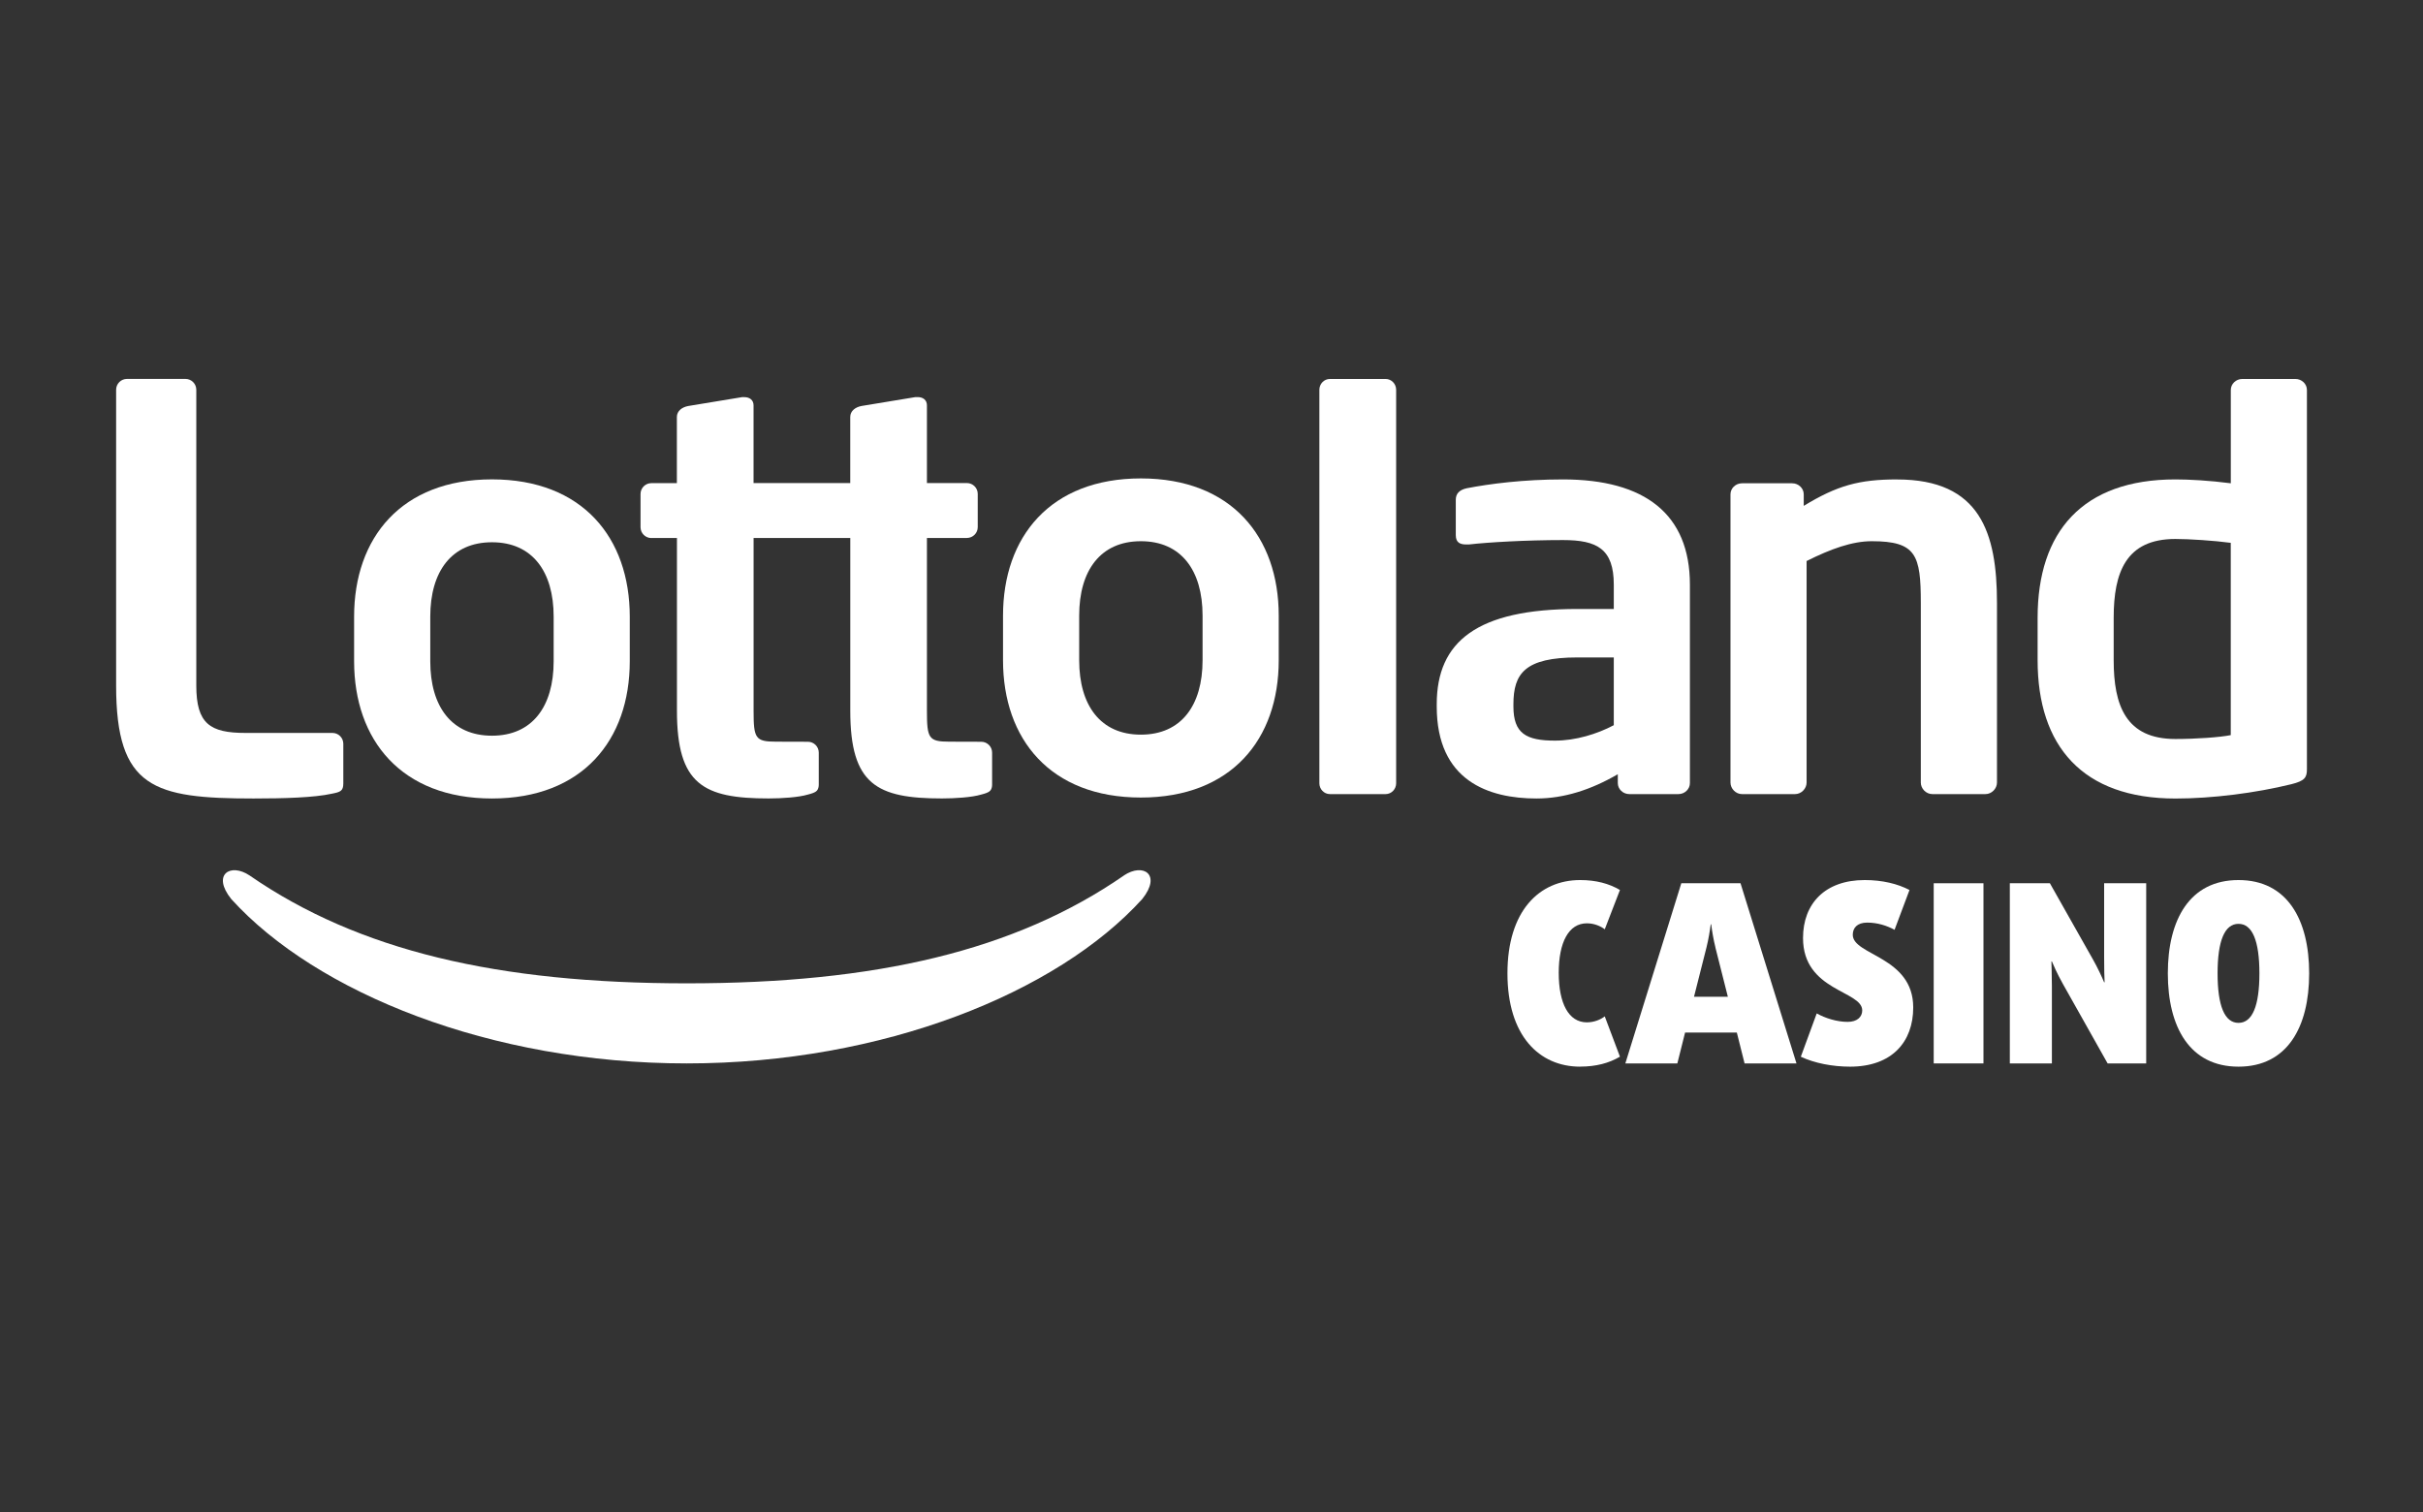
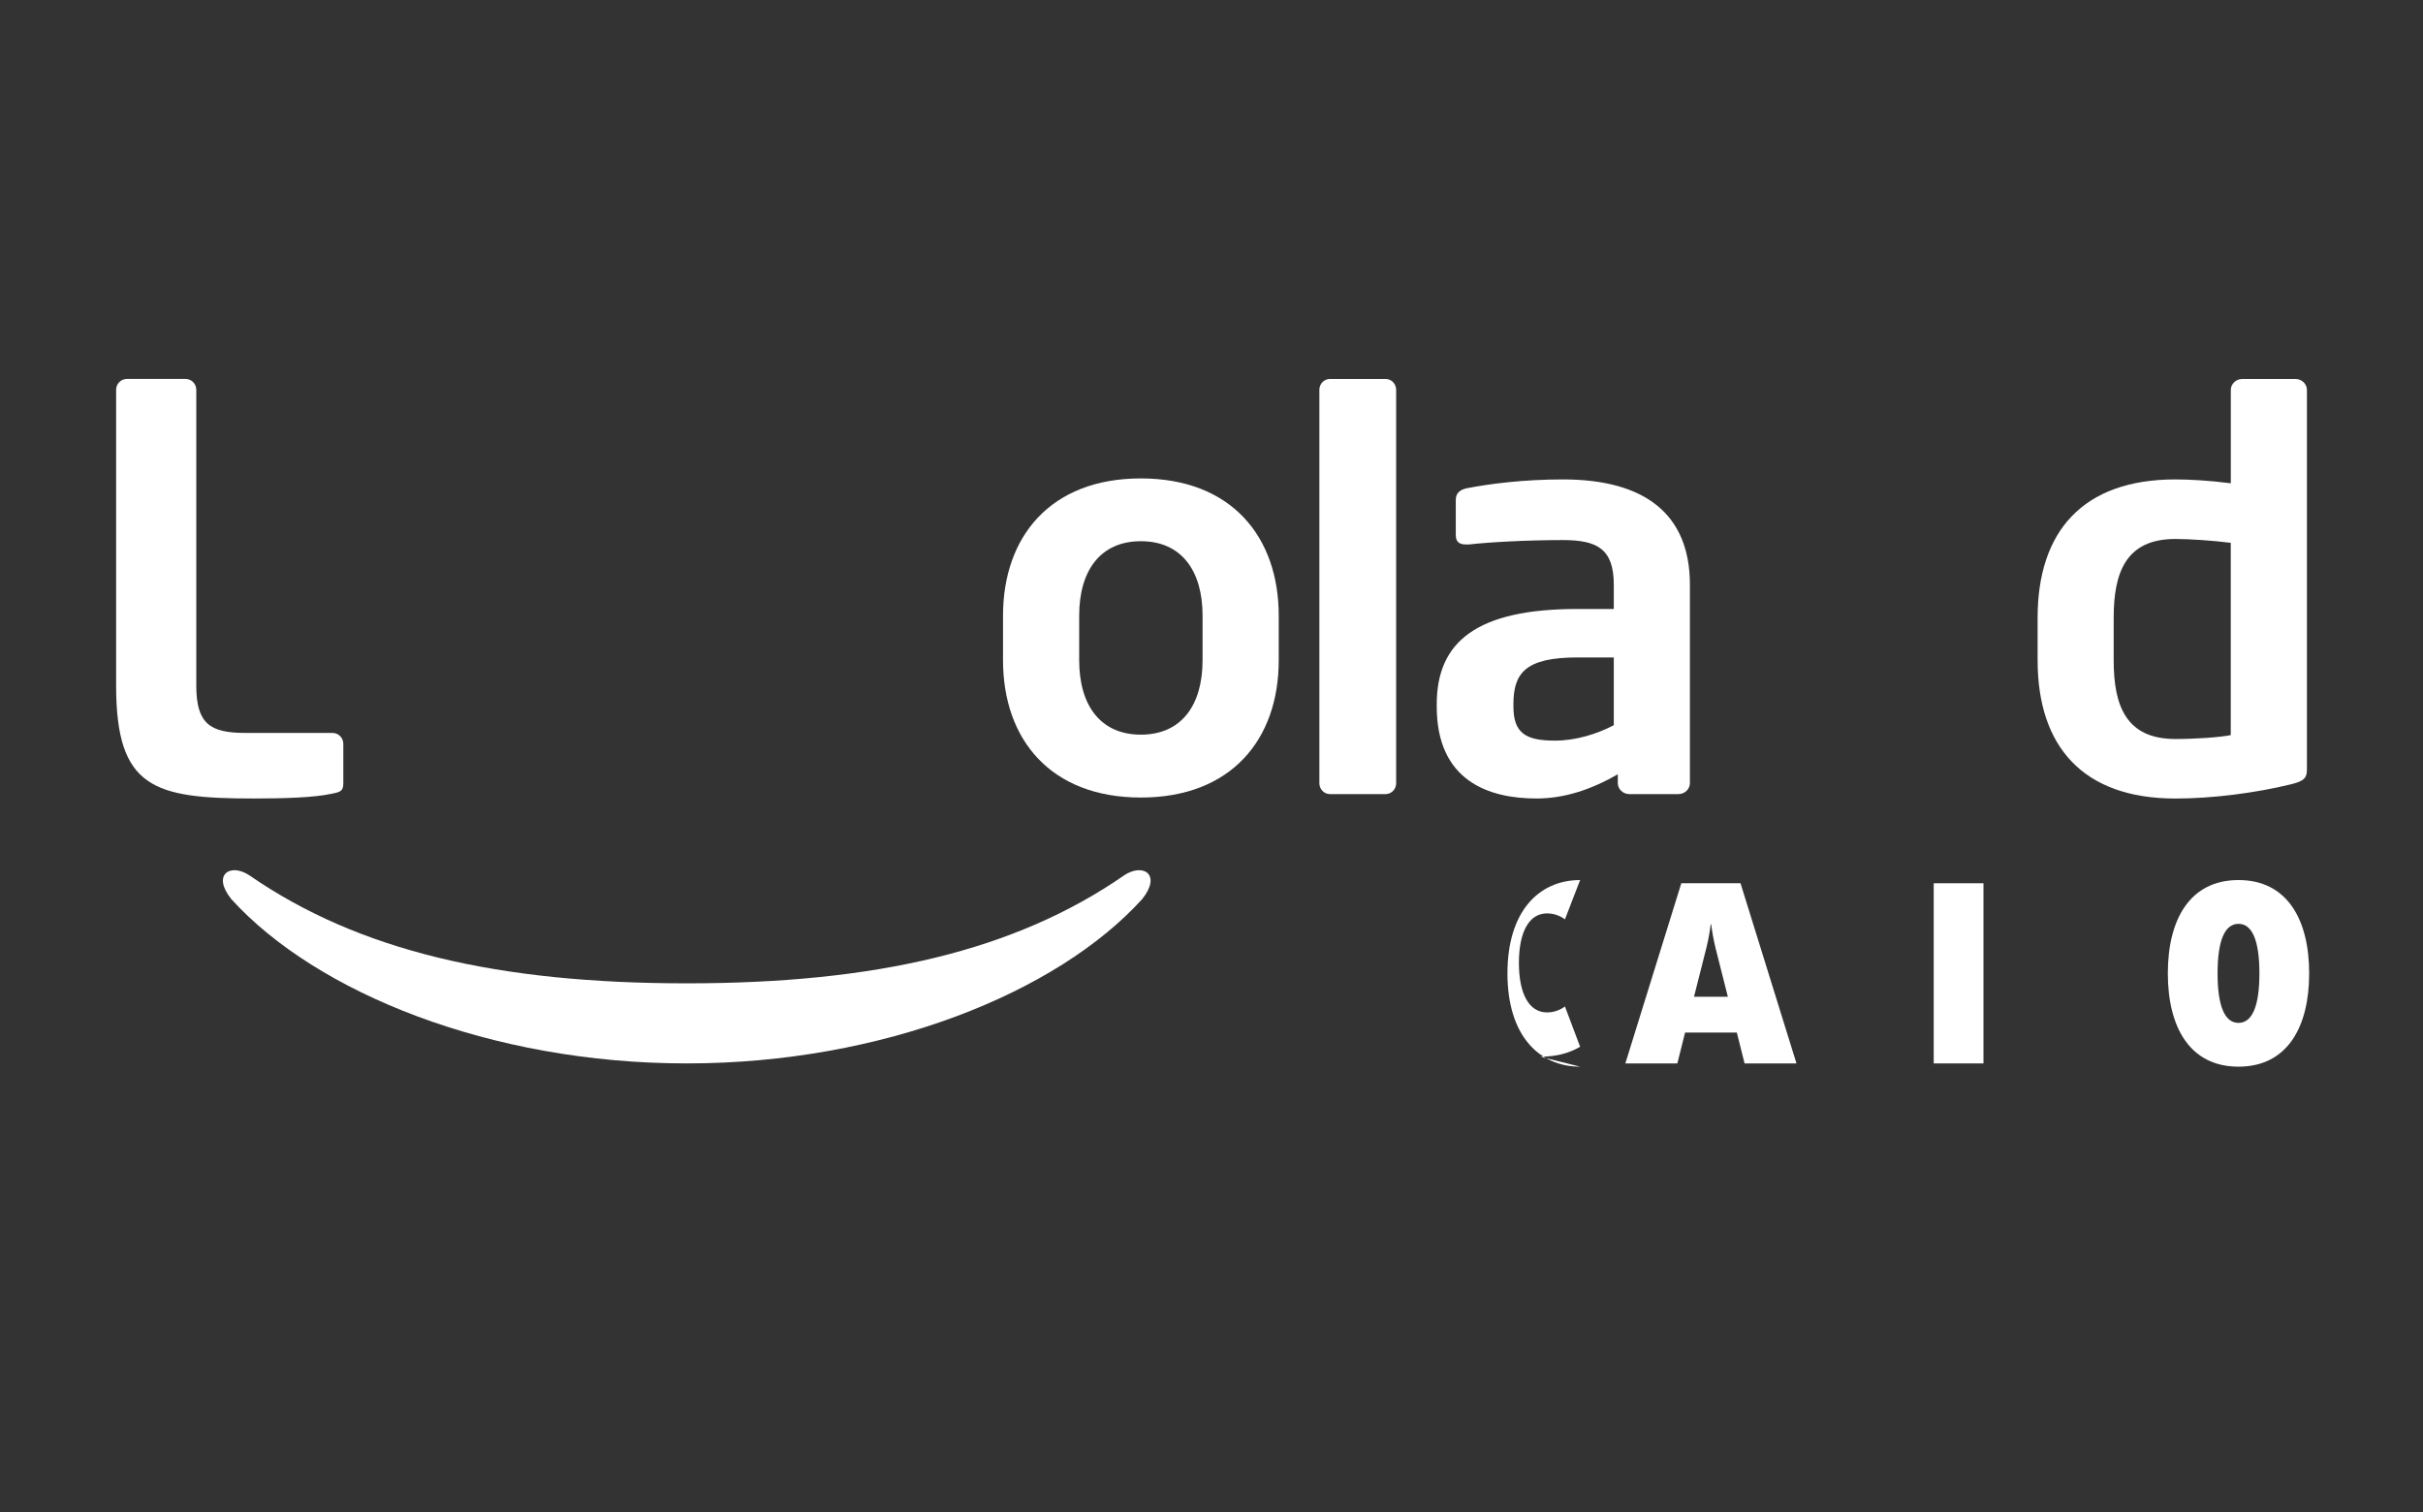
<svg xmlns="http://www.w3.org/2000/svg" id="Layer_1" data-name="Layer 1" viewBox="0 0 507.44 316.68">
  <rect x="0" y="0" width="507.44" height="316.68" fill="#333333" stroke="none" />
  <defs>
    <style>
      .cls-1, .cls-2 {
        fill: #fff;
      }

      .cls-2 {
        fill-rule: evenodd;
      }
    </style>
  </defs>
  <g>
-     <path class="cls-1" d="m330.92,223.38c-8.6,0-15.22-6.51-15.22-19.54s6.62-19.54,15.22-19.54c3.33,0,6.04.73,8.34,2.08l-3.18,8.23c-.89-.68-2.24-1.25-3.75-1.25-3.8,0-5.89,3.96-5.89,10.37s2.08,10.37,5.89,10.37c1.51,0,2.87-.57,3.75-1.25l3.18,8.44c-2.29,1.35-5,2.08-8.34,2.08Z" />
+     <path class="cls-1" d="m330.92,223.38c-8.6,0-15.22-6.51-15.22-19.54s6.62-19.54,15.22-19.54l-3.18,8.23c-.89-.68-2.24-1.25-3.75-1.25-3.8,0-5.89,3.96-5.89,10.37s2.08,10.37,5.89,10.37c1.51,0,2.87-.57,3.75-1.25l3.18,8.44c-2.29,1.35-5,2.08-8.34,2.08Z" />
    <path class="cls-1" d="m365.36,222.7l-1.62-6.46h-10.84l-1.62,6.46h-10.89l11.72-37.73h12.4l11.72,37.73h-10.89Zm-6.1-24.28c-.42-1.67-.73-3.54-.89-4.85h-.1c-.16,1.3-.47,3.18-.89,4.85l-2.61,10.32h7.09l-2.61-10.32Z" />
-     <path class="cls-1" d="m387.46,223.38c-3.7,0-7.45-.73-10.32-2.08l3.33-9.07c1.77.99,4.22,1.77,6.46,1.77,2.08,0,3.07-1.09,3.07-2.4,0-4.17-12.4-4.01-12.4-15.16,0-7.19,4.59-12.14,12.92-12.14,3.7,0,6.88.78,9.38,2.08l-3.13,8.34c-1.62-.89-3.6-1.51-5.73-1.51s-3.02,1.15-3.02,2.55c0,4.33,12.66,4.53,12.66,15.22,0,7.19-4.43,12.4-13.24,12.4Z" />
    <path class="cls-1" d="m404.97,222.7v-37.73h10.42v37.73h-10.42Z" />
-     <path class="cls-1" d="m441.39,222.7l-9.38-16.67c-1.25-2.24-1.98-3.96-2.29-4.69h-.1c0,.52.1,2.81.1,5.21v16.15h-8.81v-37.73h8.39l9.07,16.05c.83,1.46,1.77,3.44,2.29,4.69h.1c-.05-.89-.1-2.92-.1-5.37v-15.37h8.81v37.73h-8.08Z" />
    <path class="cls-1" d="m468.8,223.38c-10.21,0-14.8-8.29-14.8-19.54s4.59-19.54,14.8-19.54,14.8,8.29,14.8,19.54-4.58,19.54-14.8,19.54Zm0-29.91c-2.92,0-4.38,3.59-4.38,10.37s1.46,10.37,4.38,10.37,4.38-3.6,4.38-10.37-1.46-10.37-4.38-10.37Z" />
  </g>
  <g>
    <path class="cls-2" d="m235.39,183.34c-22.85,15.79-52.01,22.59-91.56,22.59s-68.71-6.8-91.56-22.59c-4.03-2.7-7.96-.2-3.84,4.94,17.8,19.62,54.31,34.42,95.39,34.42s77.6-14.8,95.39-34.42c4.12-5.15.2-7.65-3.84-4.94Z" />
    <path class="cls-2" d="m69.48,166.22c1.81-.35,2.42-.56,2.42-2.18v-8.28c0-1.25-1.02-2.27-2.27-2.27h-18.22c-7.43,0-10.3-1.91-10.3-9.93v-61.94c0-1.25-1.02-2.27-2.27-2.27h-12.25c-1.25,0-2.27,1.02-2.27,2.27v61.94c0,21.5,7.87,23.66,28.78,23.66,6.4,0,12.76-.19,16.38-1Z" />
    <g>
-       <path class="cls-2" d="m103.03,167.22c18.96,0,28.86-12.23,28.86-28.74v-9.35c0-16.5-9.9-28.74-28.86-28.74s-28.87,12.23-28.87,28.74v9.35c0,16.5,9.9,28.74,28.87,28.74Zm-12.92-38.08c0-9.46,4.47-15.58,12.92-15.58s12.92,6.12,12.92,15.58v9.35c0,9.46-4.47,15.58-12.92,15.58s-12.92-6.12-12.92-15.58v-9.35Z" />
      <g>
-         <path class="cls-2" d="m136.43,112.66h5.34v36.2c0,15.46,5.56,18.35,19.2,18.35,2.66,0,6.27-.22,8.21-.81,1.76-.44,2.05-.79,2.23-1.52.04-.17.06-.36.06-.56v-6.71c0-1.25-1.02-2.27-2.27-2.27l-6.67-.02c-4.35,0-4.71-.69-4.71-6.46v-36.2h20.25v36.2c0,15.46,5.56,18.35,19.2,18.35,2.66,0,6.27-.22,8.21-.81,1.76-.44,2.05-.79,2.23-1.52.04-.17.06-.36.06-.56v-6.71c0-1.25-1.02-2.27-2.27-2.27l-6.67-.02c-4.35,0-4.71-.69-4.71-6.46v-36.2h8.37c1.25,0,2.27-1.02,2.27-2.27v-6.96c0-1.25-1.02-2.27-2.27-2.27h-8.37v-16.27c0-1.15-.84-1.73-1.93-1.73h-.48l-11.23,1.85c-1.33.23-2.42,1.04-2.42,2.31v13.85h-20.25v-16.27c0-1.15-.84-1.73-1.93-1.73h-.48l-11.23,1.85c-1.33.23-2.42,1.04-2.42,2.31v13.85h-5.34c-1.25,0-2.27,1.02-2.27,2.27v6.96c0,1.25,1.02,2.27,2.27,2.27Z" />
        <g>
          <path class="cls-2" d="m238.93,100.19c-18.96,0-28.87,12.23-28.87,28.74v9.35c0,16.5,9.9,28.74,28.87,28.74s28.87-12.23,28.87-28.74v-9.35c0-16.5-9.9-28.74-28.87-28.74Zm12.92,38.08c0,9.46-4.47,15.58-12.92,15.58s-12.92-6.12-12.92-15.58v-9.35c0-9.46,4.47-15.58,12.92-15.58s12.92,6.12,12.92,15.58v9.35Z" />
          <g>
            <path class="cls-2" d="m290.18,79.36h-11.66c-1.22,0-2.21,1.02-2.21,2.27v82.4c0,1.25.99,2.27,2.21,2.27h11.66c1.22,0,2.21-1.02,2.21-2.27v-82.4c0-1.25-.99-2.27-2.21-2.27Z" />
            <g>
              <path class="cls-2" d="m327.34,100.4c-8.33,0-15.34.92-20.17,1.85-1.57.35-2.29,1.15-2.29,2.42v7.39c0,1.62.96,1.96,2.17,1.96h.6c3.99-.46,11.96-.92,19.69-.92,7.13,0,10.63,1.84,10.63,9.35v5.08h-7.61c-21.02,0-29.47,6.81-29.47,19.96v.46c0,15.58,10.87,19.27,20.89,19.27,5.8,0,11.47-1.85,17.03-5.08v1.85c0,1.27,1.09,2.31,2.42,2.31h10.27c1.33,0,2.41-1.04,2.41-2.31v-41.55c0-14.77-9.42-22.04-26.57-22.04Zm10.63,51.47c-3.5,1.85-7.97,3.23-12.32,3.23-6.04,0-8.7-1.5-8.7-7.15v-.46c0-6.46,2.42-9.81,13.41-9.81h7.61v14.2Z" />
              <g>
                <path class="cls-2" d="m480.71,79.36h-11.11c-1.33,0-2.41,1.04-2.41,2.31v19.54c-4.47-.58-8.7-.81-11.6-.81-19.45,0-28.86,10.96-28.86,28.97v8.89c0,18,9.42,28.97,28.86,28.97,7.73,0,16.79-1.16,24.28-3,2.78-.69,3.26-1.39,3.26-3.12v-79.44c0-1.27-1.09-2.31-2.42-2.31Zm-13.53,74.59c-2.3.46-7.25.81-11.6.81-10.39,0-12.92-7.04-12.92-16.5v-8.89c0-9.46,2.54-16.5,12.92-16.5,2.9,0,8.21.35,11.6.81v40.28Z" />
-                 <path class="cls-2" d="m397.32,100.4c-7.97,0-12.56,1.27-19.57,5.54v-2.42c0-1.27-1.09-2.31-2.42-2.31h-10.51c-1.33,0-2.41,1.04-2.41,2.31v60.36c0,1.27,1.09,2.42,2.41,2.42h11.11c1.33,0,2.42-1.16,2.42-2.42v-46.39c5.07-2.54,9.54-4.15,13.65-4.15,9.3,0,10.27,2.88,10.27,12.92v37.62c0,1.27,1.09,2.42,2.42,2.42h11.11c1.33,0,2.42-1.16,2.42-2.42v-37.62c0-14.66-3.5-25.85-20.89-25.85Z" />
              </g>
            </g>
          </g>
        </g>
      </g>
    </g>
  </g>
</svg>